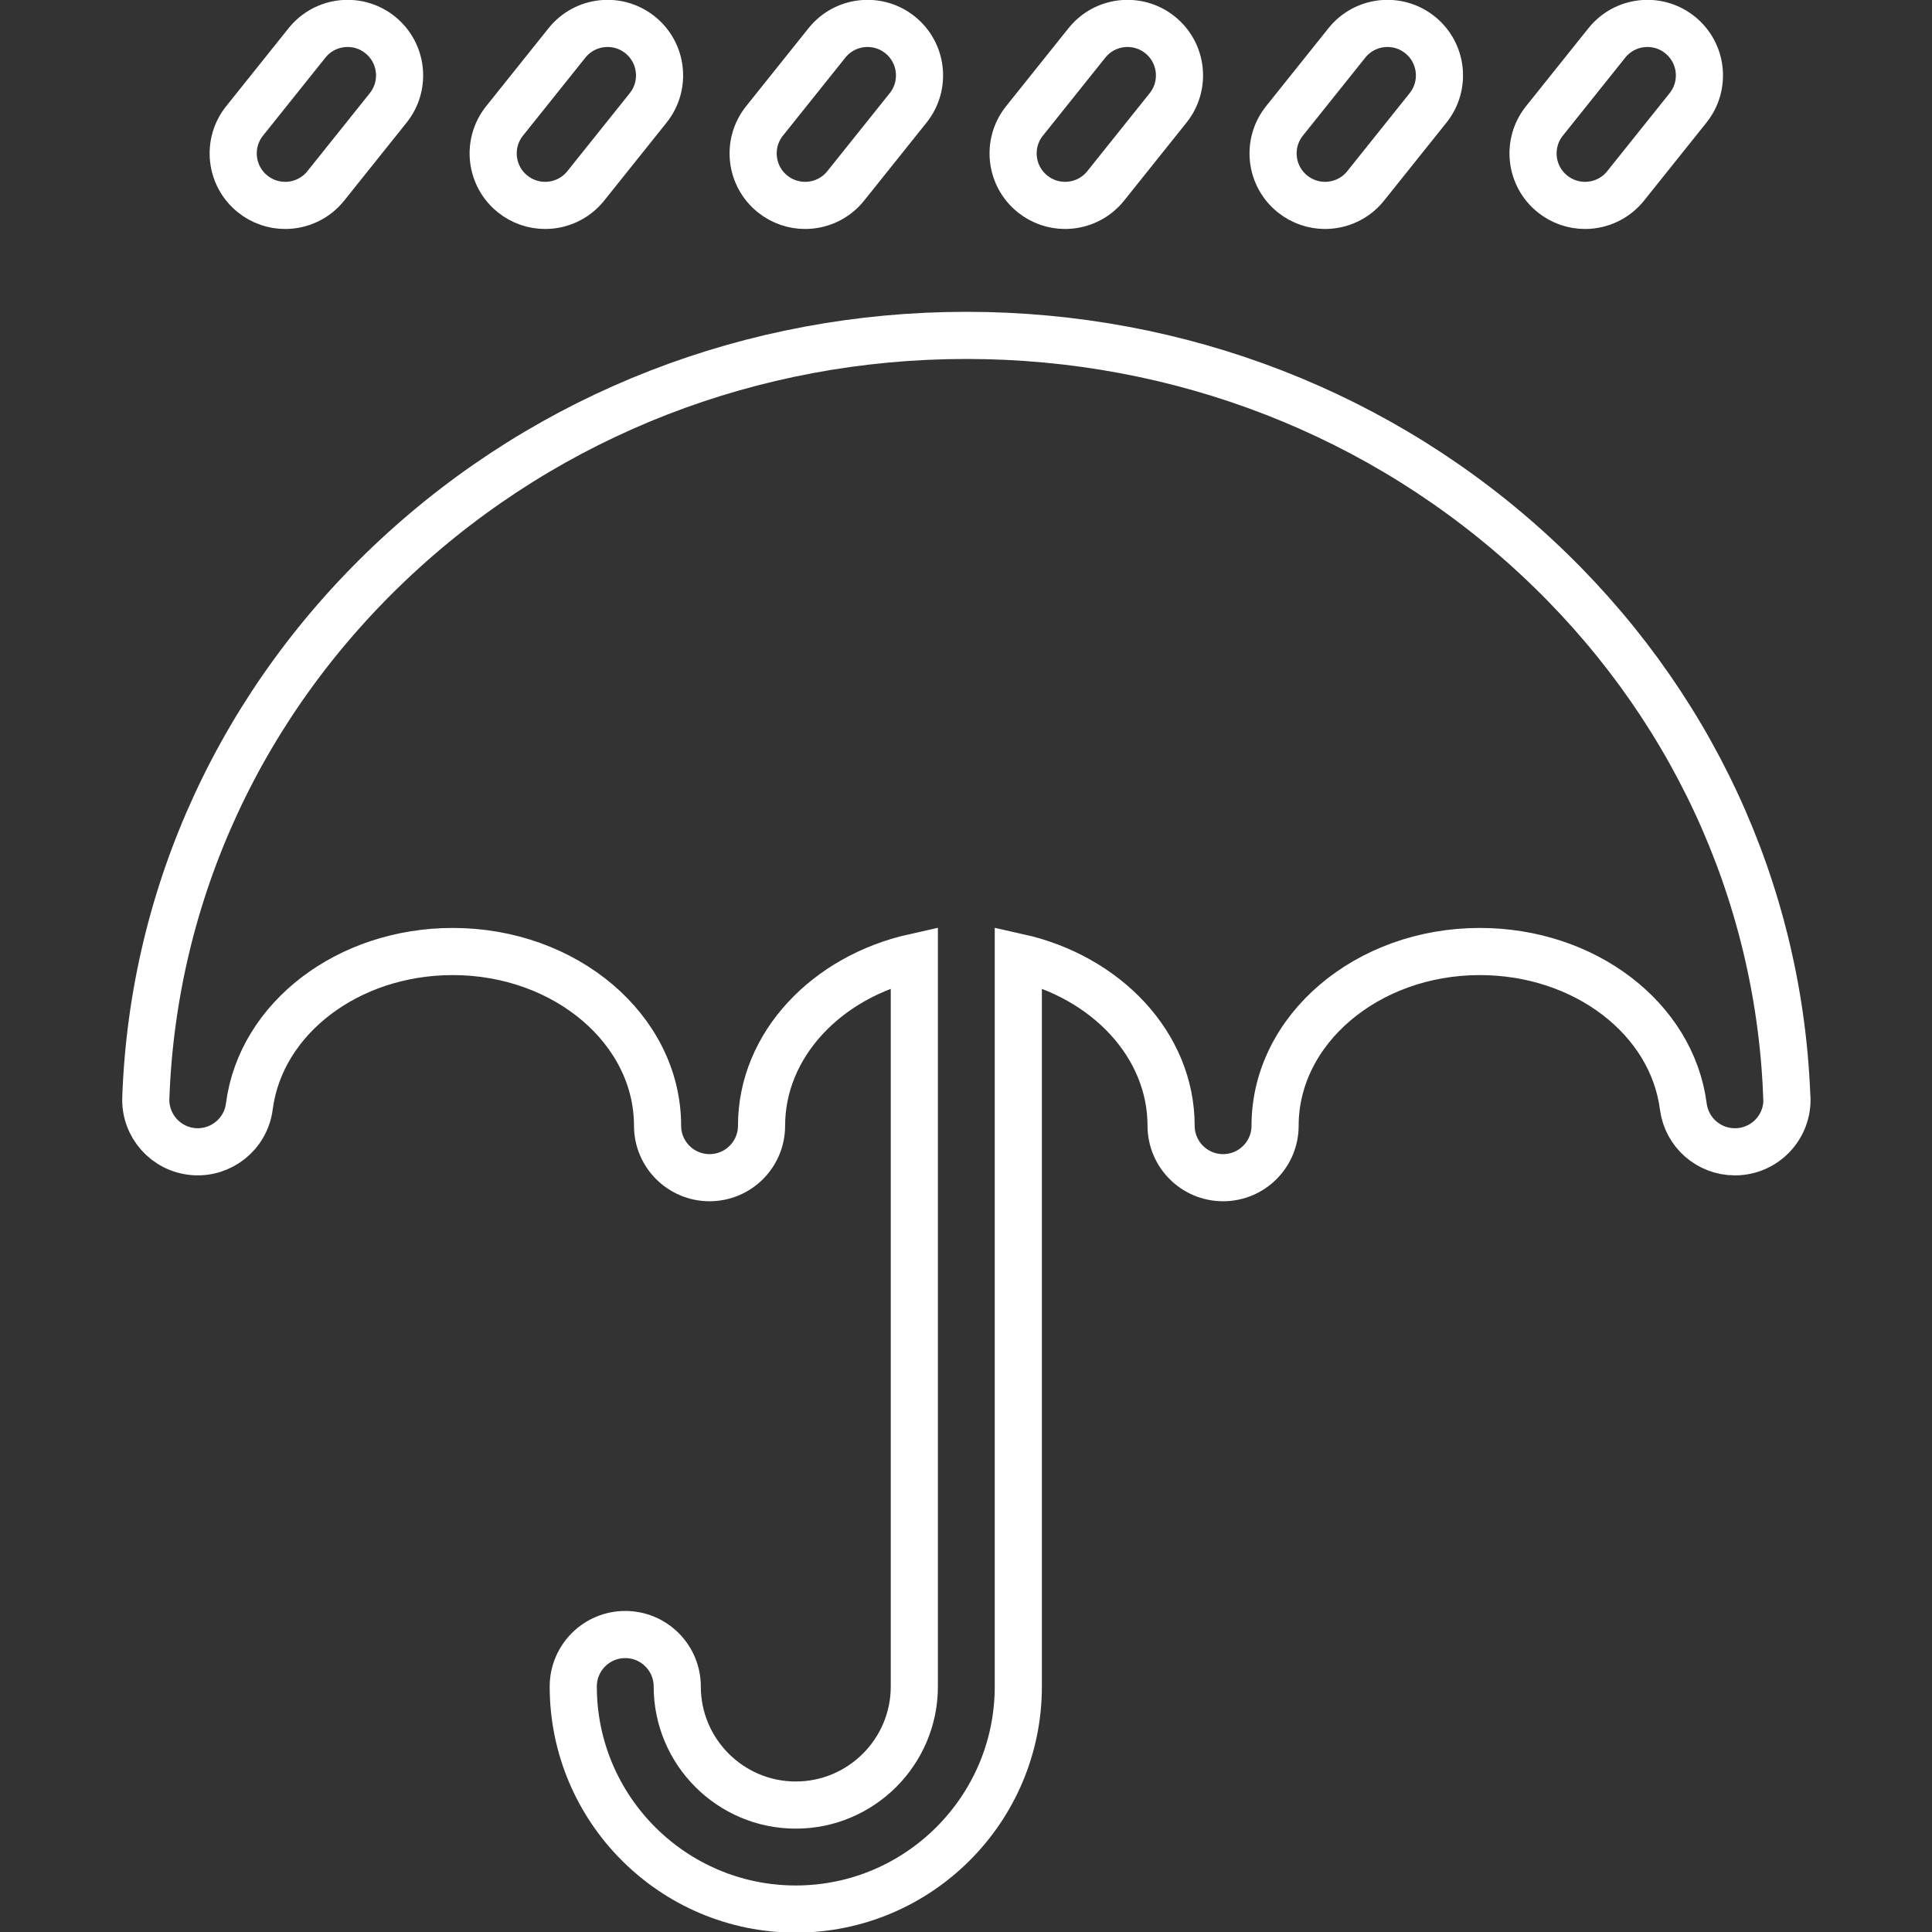
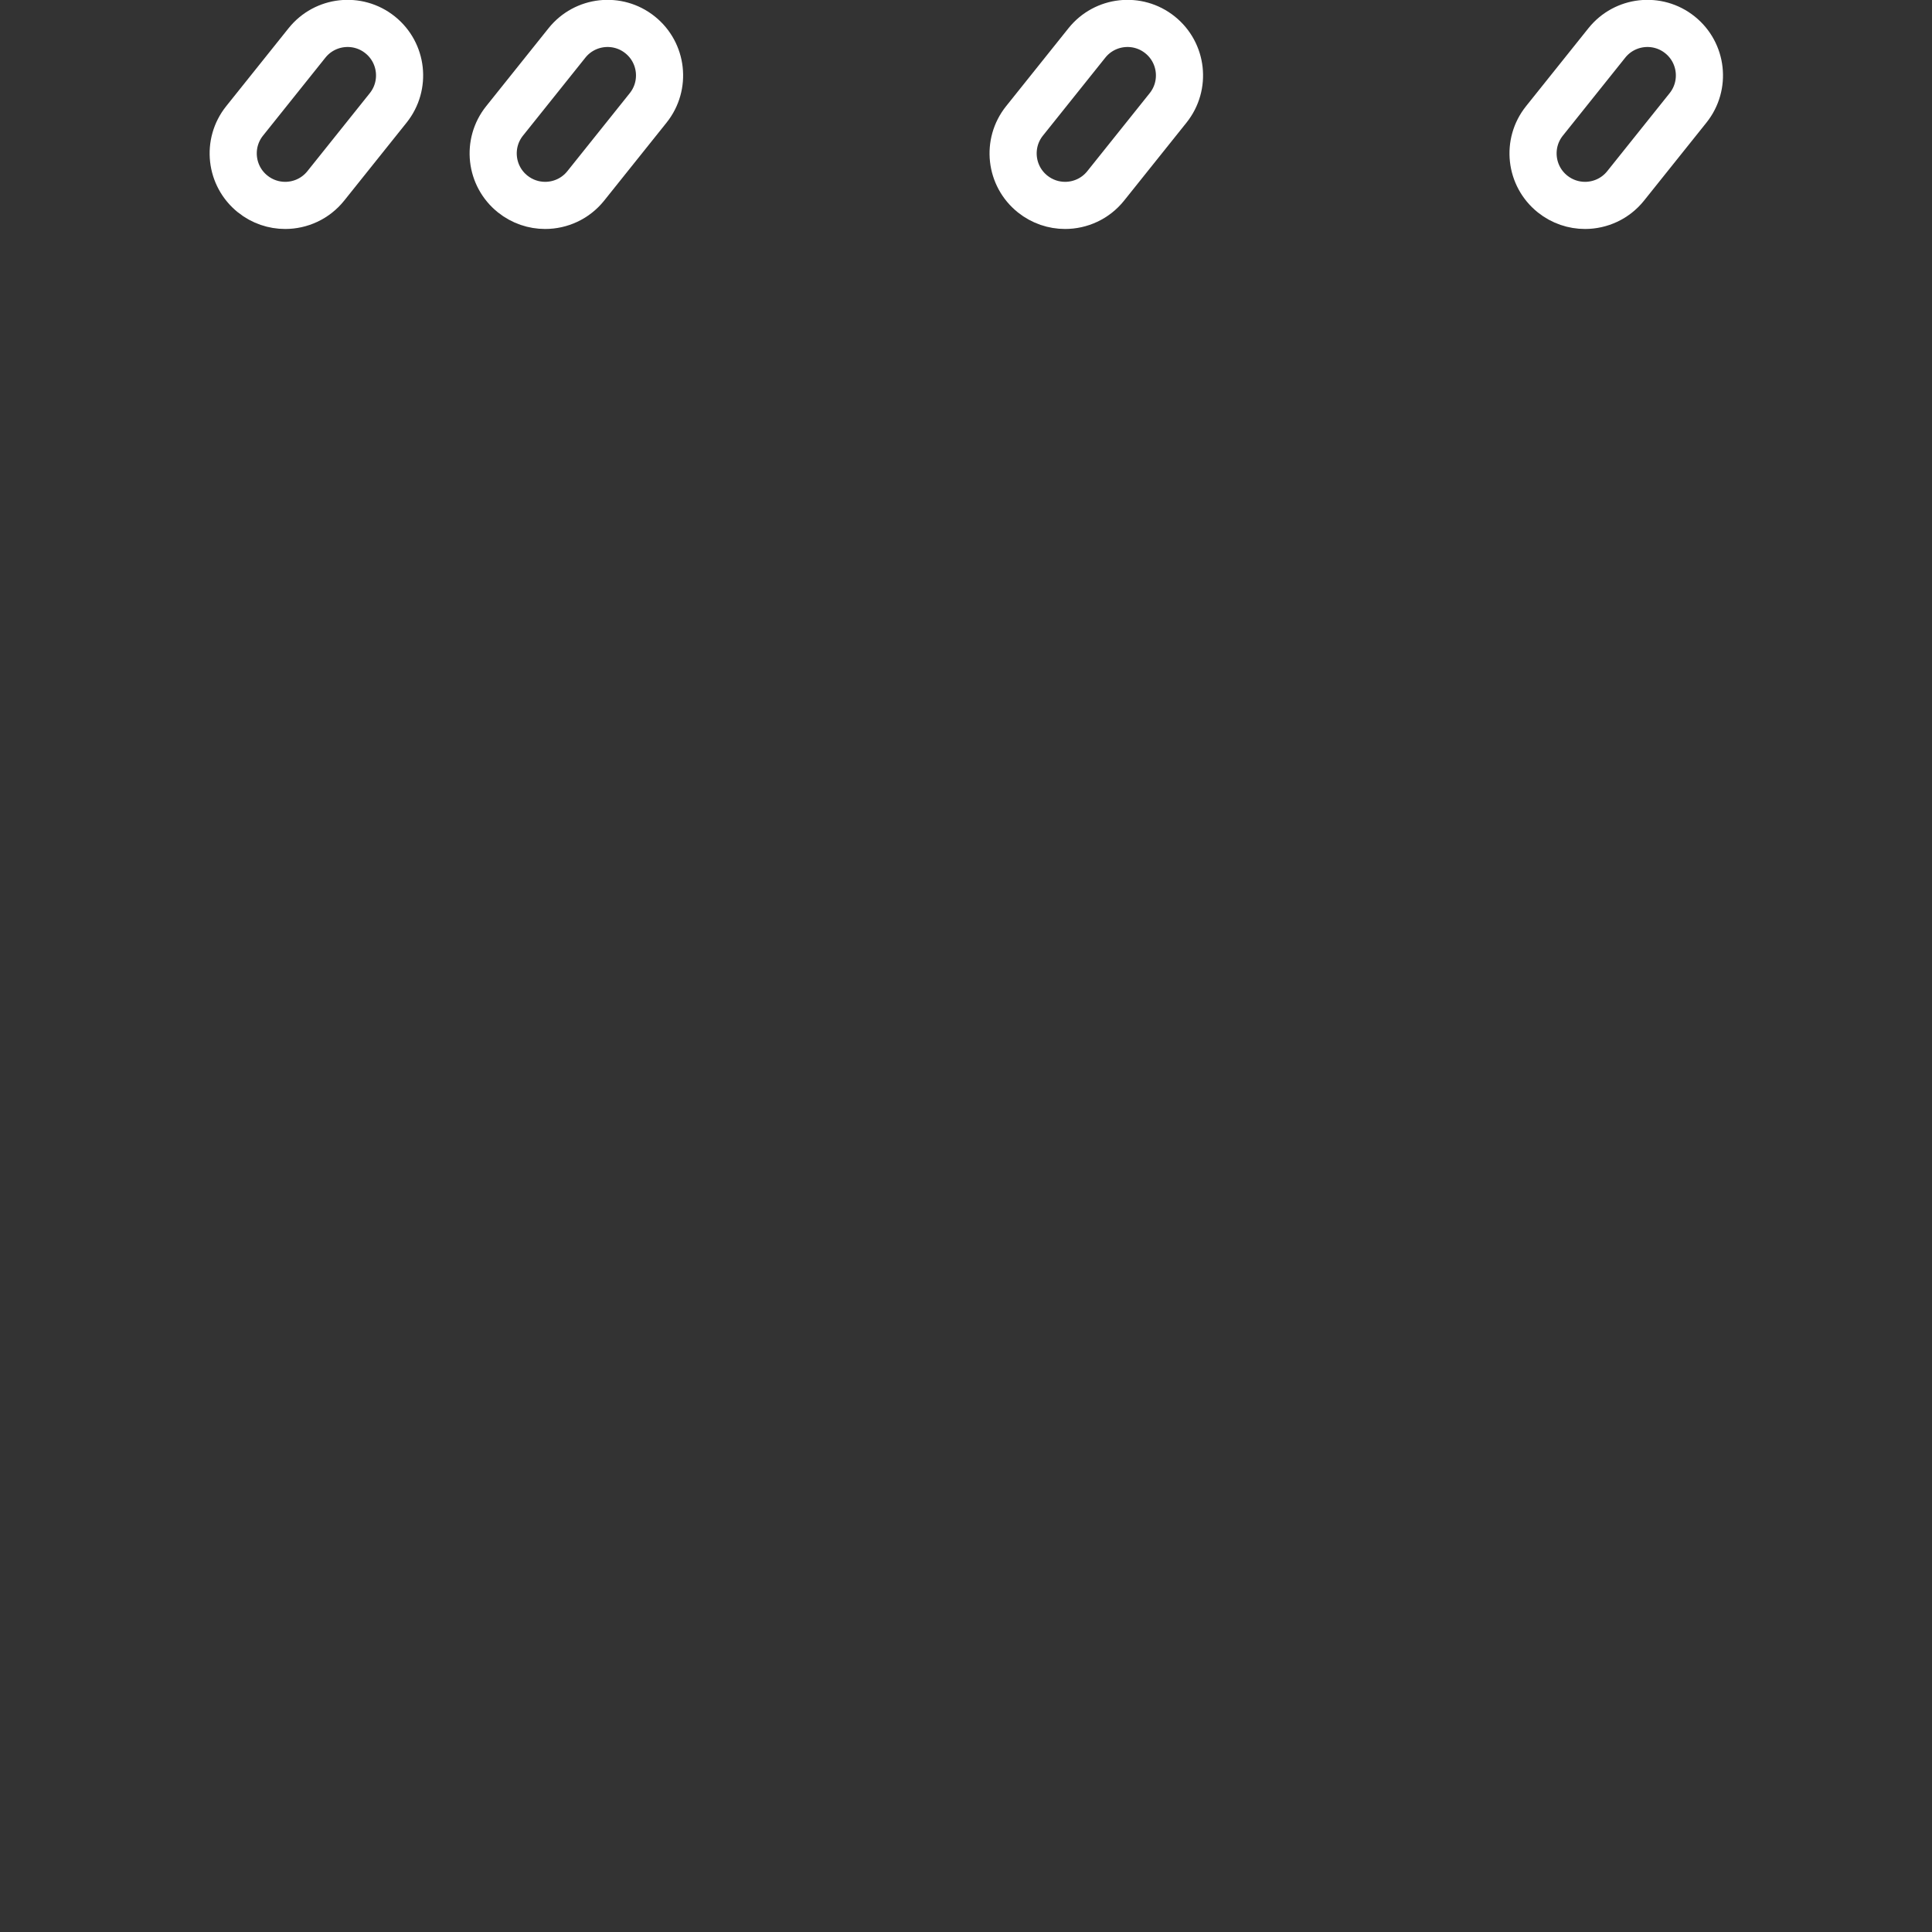
<svg xmlns="http://www.w3.org/2000/svg" xmlns:ns1="http://sodipodi.sourceforge.net/DTD/sodipodi-0.dtd" xmlns:ns2="http://www.inkscape.org/namespaces/inkscape" fill="#000000" height="800px" width="800px" version="1.1" id="Capa_1" viewBox="0 0 362.666 362.666" xml:space="preserve" ns1:docname="waterproof_icon.svg" ns2:version="1.4 (e7c3feb1, 2024-10-09)">
  <rect x="0" y="0" width="362.666" height="362.666" fill="#333333" stroke="none" />
  <defs id="defs7" />
  <ns1:namedview id="namedview7" pagecolor="#ffffff" bordercolor="#000000" borderopacity="0.25" ns2:showpageshadow="2" ns2:pageopacity="0.0" ns2:pagecheckerboard="0" ns2:deskcolor="#d1d1d1" ns2:zoom="0.29703196" ns2:cx="656.49502" ns2:cy="100.99923" ns2:window-width="1648" ns2:window-height="891" ns2:window-x="0" ns2:window-y="38" ns2:window-maximized="0" ns2:current-layer="Capa_1" />
  <g id="g7" style="fill:none;fill-opacity:1;stroke:#ffffff;stroke-width:9.067;stroke-dasharray:none;stroke-opacity:1" transform="matrix(0.976,0,0,0.976,4.422,4.396)">
-     <path d="M 339.106,205.998 C 337.52,166.703 320.451,130.02 290.997,102.644 261.412,75.146 222.463,60.002 181.323,60.002 c -41.14,0 -80.09,15.144 -109.675,42.642 -29.619,27.531 -46.715,64.473 -48.135,104.02 -0.192,5.339 3.847,9.886 9.171,10.325 5.32,0.436 10.054,-3.384 10.739,-8.682 2.2,-16.992 19.023,-29.805 39.132,-29.805 21.715,0 39.383,15.028 39.383,33.5 0,5.523 4.478,10 10,10 5.523,0 10,-4.477 10,-10 0,-15.534 12.496,-28.629 29.385,-32.403 v 140.268 c 0,12.571 -10.229,22.799 -22.801,22.799 -12.57,0 -22.797,-10.228 -22.797,-22.799 0,-5.523 -4.478,-10 -10,-10 -5.522,0 -10,4.477 -10,10 0,23.599 19.198,42.799 42.797,42.799 23.601,0 42.801,-19.2 42.801,-42.799 V 179.6 c 16.889,3.774 29.384,16.869 29.384,32.402 0,5.523 4.477,10 10,10 5.523,0 10,-4.477 10,-10 0,-18.472 17.668,-33.5 39.384,-33.5 20.109,0 36.932,12.813 39.131,29.805 0.65,5.021 4.932,8.716 9.908,8.716 0.058,0 0.115,0 0.173,-0.001 5.456,-0.077 9.856,-4.524 9.856,-9.999 0,-0.346 -0.017,-0.688 -0.053,-1.025 z" id="path1" style="fill:none;fill-opacity:1;stroke:#ffffff;stroke-width:9.067;stroke-dasharray:none;stroke-opacity:1" />
    <path d="m 44.075,32.809 c 1.845,1.475 4.051,2.192 6.241,2.192 2.934,0 5.841,-1.285 7.815,-3.753 l 12,-15 C 73.581,11.935 72.882,5.643 68.569,2.192 64.257,-1.258 57.964,-0.558 54.513,3.753 l -12,15 c -3.449,4.312 -2.749,10.605 1.562,14.056 z" id="path2" style="fill:none;fill-opacity:1;stroke:#ffffff;stroke-width:9.067;stroke-dasharray:none;stroke-opacity:1" />
    <path d="m 94.075,32.809 c 1.845,1.475 4.051,2.192 6.241,2.192 2.934,0 5.841,-1.285 7.815,-3.753 l 12,-15 c 3.45,-4.313 2.751,-10.605 -1.562,-14.056 -4.313,-3.45 -10.606,-2.75 -14.056,1.561 l -12,15 c -3.449,4.312 -2.749,10.605 1.562,14.056 z" id="path3" style="fill:none;fill-opacity:1;stroke:#ffffff;stroke-width:9.067;stroke-dasharray:none;stroke-opacity:1" />
-     <path d="m 144.075,32.809 c 1.845,1.475 4.051,2.192 6.241,2.192 2.934,0 5.841,-1.285 7.815,-3.753 l 12,-15 c 3.45,-4.313 2.751,-10.605 -1.562,-14.056 -4.313,-3.45 -10.606,-2.75 -14.056,1.561 l -12,15 c -3.449,4.312 -2.749,10.605 1.562,14.056 z" id="path4" style="fill:none;fill-opacity:1;stroke:#ffffff;stroke-width:9.067;stroke-dasharray:none;stroke-opacity:1" />
    <path d="m 194.075,32.809 c 1.845,1.475 4.051,2.192 6.241,2.192 2.934,0 5.841,-1.285 7.815,-3.753 l 12,-15 c 3.45,-4.313 2.751,-10.605 -1.562,-14.056 -4.313,-3.45 -10.606,-2.75 -14.056,1.561 l -12,15 c -3.449,4.312 -2.749,10.605 1.562,14.056 z" id="path5" style="fill:none;fill-opacity:1;stroke:#ffffff;stroke-width:9.067;stroke-dasharray:none;stroke-opacity:1" />
-     <path d="m 244.075,32.809 c 1.845,1.475 4.051,2.192 6.241,2.192 2.934,0 5.841,-1.285 7.815,-3.753 l 12,-15 c 3.45,-4.313 2.751,-10.605 -1.561,-14.056 -4.314,-3.45 -10.605,-2.75 -14.056,1.561 l -12,15 c -3.45,4.312 -2.75,10.605 1.561,14.056 z" id="path6" style="fill:none;fill-opacity:1;stroke:#ffffff;stroke-width:9.067;stroke-dasharray:none;stroke-opacity:1" />
    <path d="m 294.075,32.809 c 1.845,1.475 4.051,2.192 6.241,2.192 2.934,0 5.841,-1.285 7.815,-3.753 l 12,-15 c 3.45,-4.313 2.751,-10.605 -1.561,-14.056 -4.312,-3.45 -10.605,-2.75 -14.056,1.561 l -12,15 c -3.45,4.312 -2.75,10.605 1.561,14.056 z" id="path7" style="fill:none;fill-opacity:1;stroke:#ffffff;stroke-width:9.067;stroke-dasharray:none;stroke-opacity:1" />
  </g>
</svg>